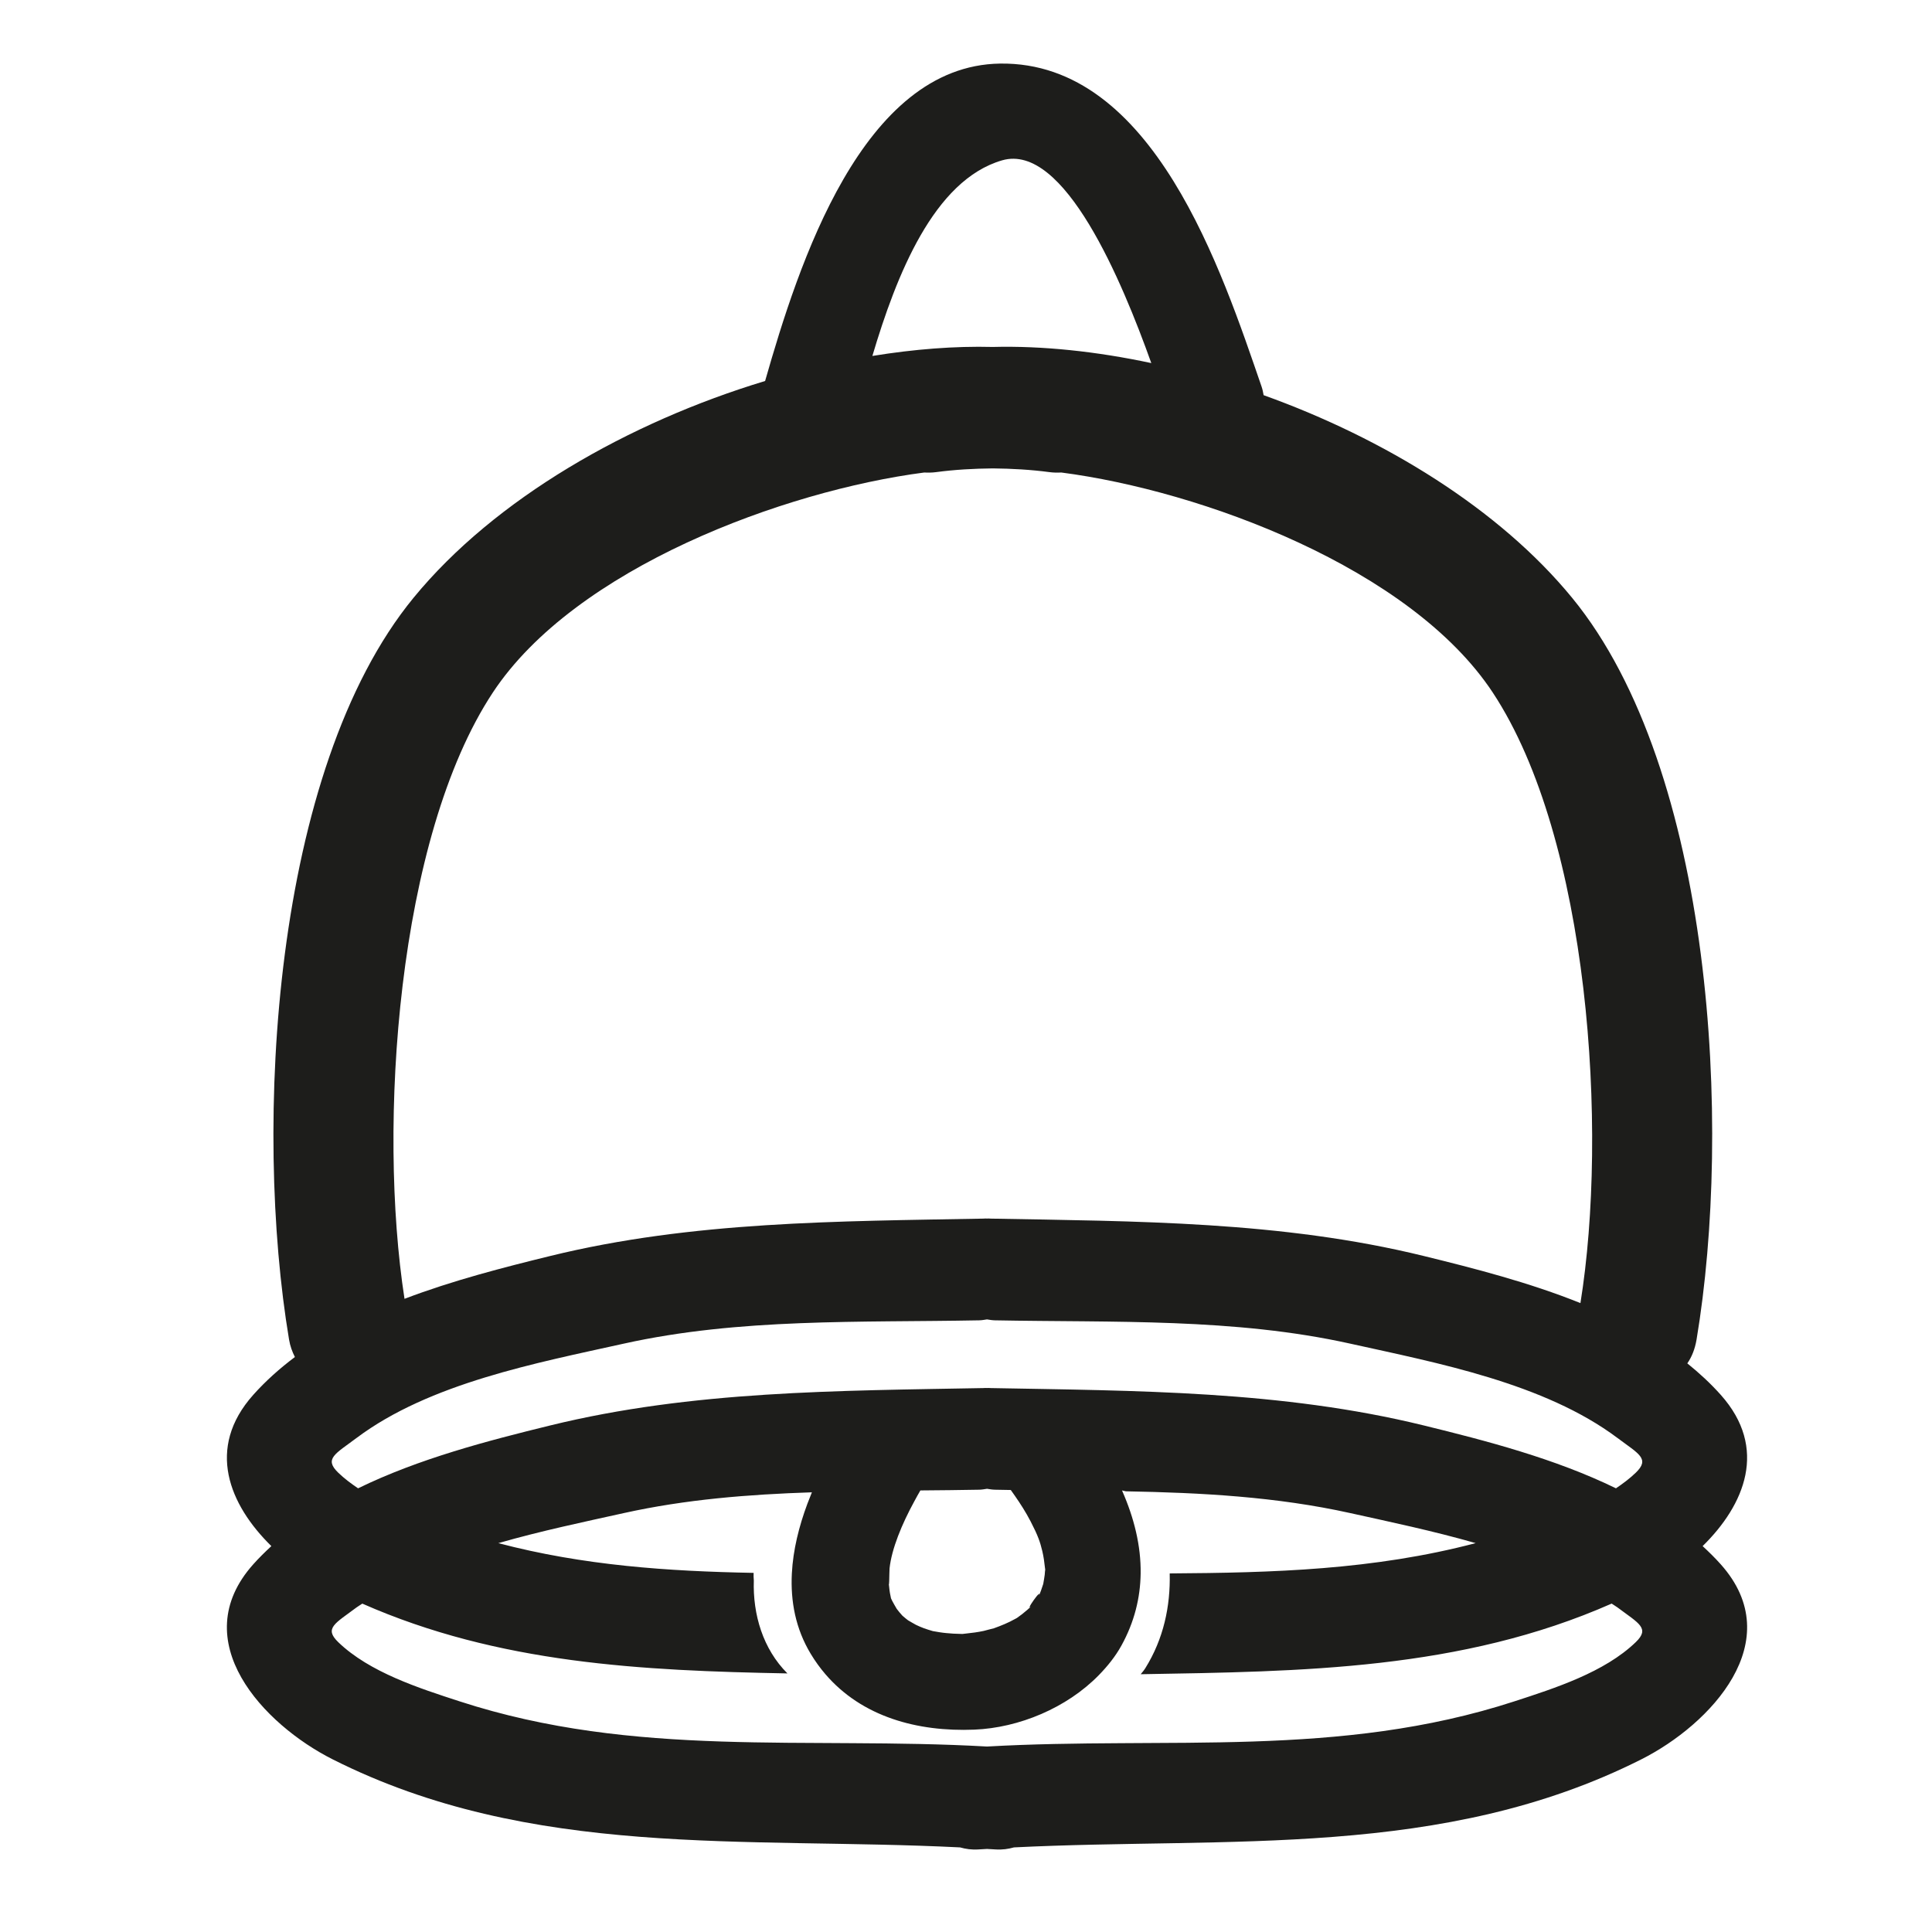
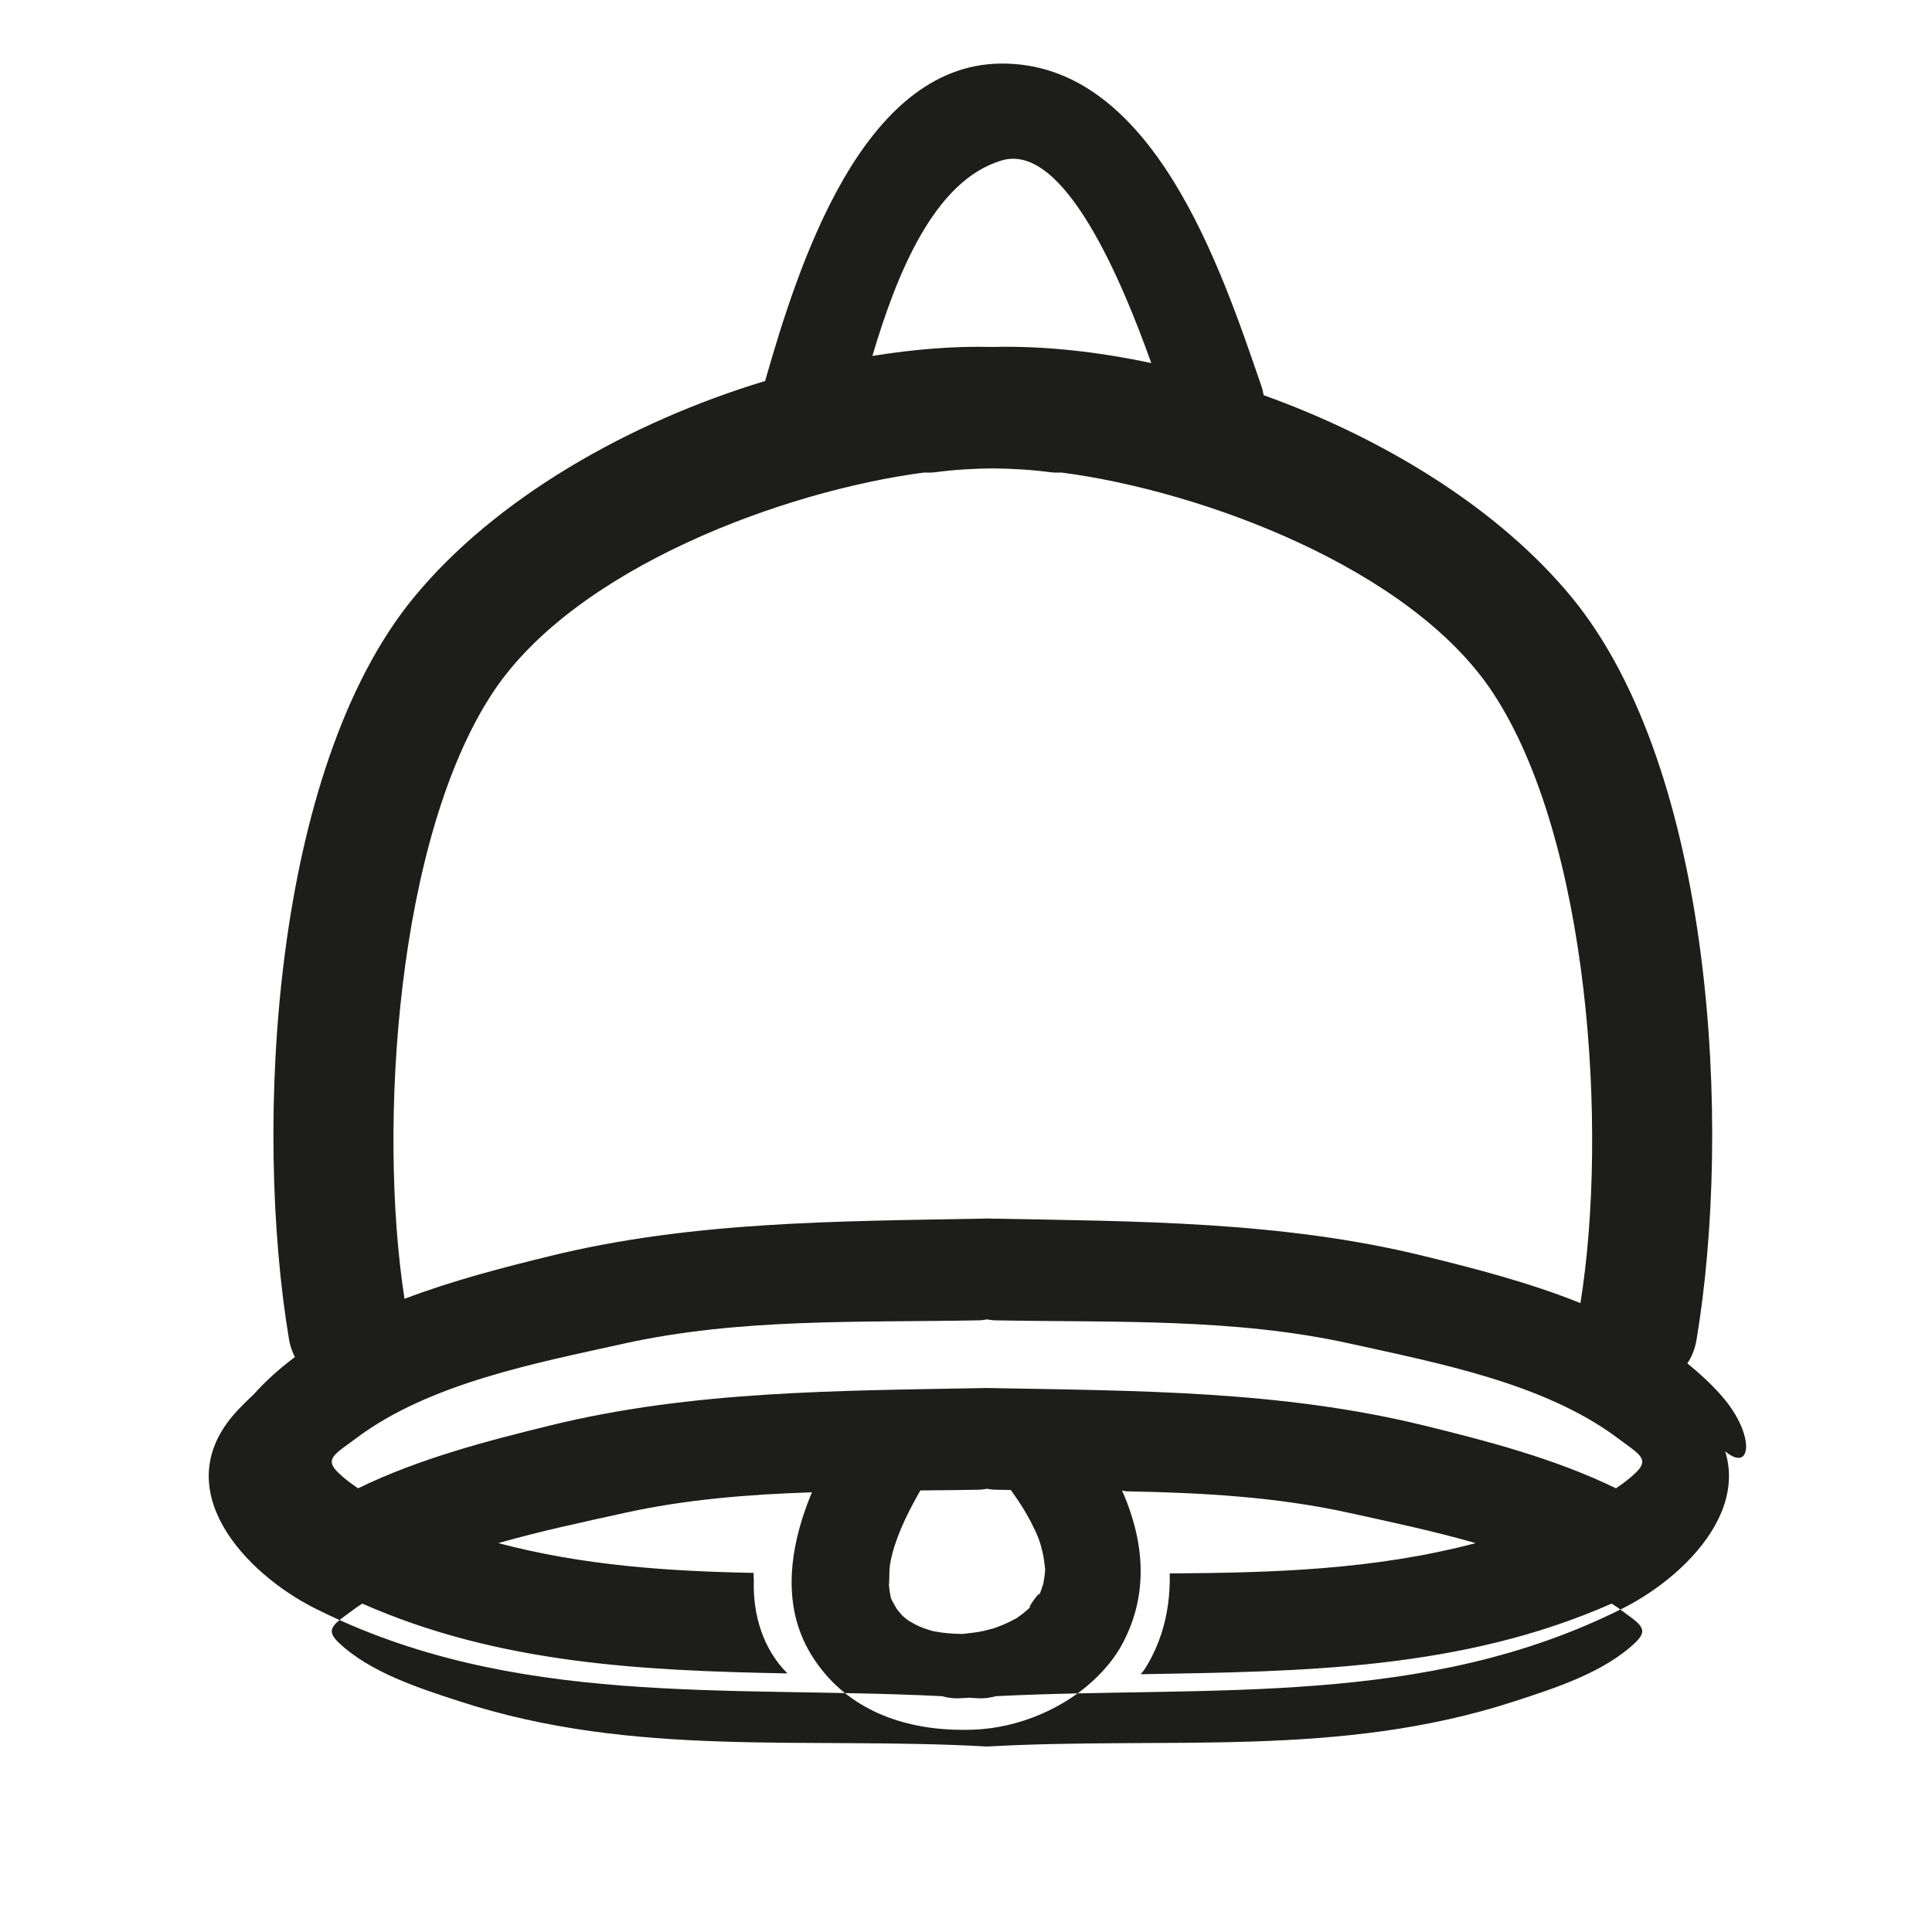
<svg xmlns="http://www.w3.org/2000/svg" version="1.1" id="Capa_1" x="0px" y="0px" width="100px" height="100px" viewBox="0 0 100 100" style="enable-background:new 0 0 100 100;" xml:space="preserve">
  <g>
-     <path style="fill:#1D1D1B;" d="M89.067,72.198c-0.529-0.593-1.113-1.131-1.732-1.63c0.228-0.327,0.395-0.736,0.479-1.234 c1.836-10.977,0.89-29.452-6.444-38.394c-3.764-4.589-9.701-8.237-15.966-10.486c-0.025-0.144-0.052-0.29-0.105-0.443 c-2.048-5.942-5.592-16.835-13.537-16.72C44.629,3.395,41.331,13.67,39.602,19.72c-7.064,2.136-13.988,6.089-18.197,11.221 c-7.334,8.942-8.281,27.417-6.444,38.394c0.058,0.349,0.17,0.64,0.303,0.904c-0.78,0.586-1.508,1.233-2.157,1.96 c-2.465,2.762-1.24,5.691,0.939,7.827c-0.326,0.301-0.643,0.612-0.939,0.944c-3.543,3.971,0.534,8.29,4.115,10.095 c10.266,5.172,21.347,4,32.471,4.556c0.29,0.083,0.604,0.129,0.957,0.105c0.146-0.01,0.292-0.016,0.437-0.025 c0.146,0.009,0.291,0.015,0.437,0.025c0.353,0.024,0.667-0.022,0.957-0.105c11.124-0.555,22.205,0.616,32.471-4.556 c3.582-1.804,7.659-6.124,4.115-10.095c-0.296-0.332-0.613-0.643-0.939-0.944C90.307,77.889,91.532,74.96,89.067,72.198z M51.865,8.3c3.224-0.939,6.225,6.293,7.726,10.493c-2.838-0.605-5.63-0.901-8.203-0.835c-1.975-0.051-4.08,0.116-6.234,0.466 C46.394,14.247,48.333,9.329,51.865,8.3z M25.506,35.85c4.257-6.454,15.085-10.45,22.334-11.393c0.195,0.01,0.396,0.009,0.615-0.02 c0.968-0.129,1.948-0.183,2.932-0.193c0.984,0.01,1.964,0.065,2.932,0.193c0.219,0.029,0.42,0.03,0.615,0.02 c7.25,0.943,18.077,4.939,22.334,11.393c5.004,7.586,5.974,22.669,4.535,31.598c-2.666-1.073-5.509-1.8-8.113-2.439 c-7.353-1.804-14.873-1.793-22.443-1.934c-0.021,0-0.037-0.005-0.058-0.005c-0.034,0.001-0.069,0.001-0.103,0.002 c-0.034-0.001-0.069-0.001-0.103-0.002c-0.021,0-0.038,0.005-0.058,0.005c-7.569,0.142-15.09,0.131-22.443,1.934 c-2.42,0.594-5.046,1.265-7.545,2.218C19.55,58.272,20.542,43.375,25.506,35.85z M84.666,84.998 c-1.619,1.563-4.196,2.385-6.279,3.063c-9.085,2.957-17.938,1.809-27.3,2.339c-9.363-0.53-18.216,0.618-27.3-2.339 c-2.082-0.678-4.659-1.5-6.279-3.063c-0.75-0.723-0.157-0.97,0.945-1.797c0.095-0.071,0.204-0.129,0.301-0.198 c7.055,3.112,14.471,3.47,22.003,3.613c-1.266-1.266-1.795-3.046-1.739-4.812c-0.014-0.132-0.014-0.262-0.011-0.392 c-4.42-0.083-8.796-0.376-13.214-1.539c2.206-0.633,4.455-1.104,6.496-1.556c3.2-0.71,6.459-0.967,9.735-1.075 c-0.081,0.195-0.158,0.391-0.232,0.589c-0.438,1.174-0.742,2.394-0.805,3.606c-0.074,1.437,0.187,2.859,0.979,4.17 c0.229,0.379,0.481,0.727,0.754,1.045c1.895,2.214,4.77,2.994,7.714,2.874c2.303-0.094,4.783-1.121,6.446-2.826 c0.449-0.461,0.852-0.961,1.16-1.517c0.68-1.229,0.982-2.485,1-3.733c0.021-1.45-0.345-2.889-0.946-4.262 c-0.006-0.014-0.012-0.029-0.018-0.043c0.066,0.013,0.131,0.028,0.197,0.045c3.908,0.071,7.801,0.281,11.612,1.126 c2.04,0.452,4.29,0.923,6.496,1.556c-5.29,1.392-10.521,1.534-15.837,1.568c0.041,1.709-0.322,3.394-1.26,4.901 c-0.071,0.115-0.157,0.216-0.242,0.317c8.347-0.142,16.582-0.217,24.377-3.656c0.097,0.069,0.206,0.127,0.301,0.198 C84.824,84.028,85.416,84.274,84.666,84.998z M52.318,77.122c0.07,0.097,0.137,0.194,0.204,0.289 c0.298,0.428,0.572,0.855,0.823,1.338c0.384,0.74,0.494,1.073,0.604,1.534c0.07,0.29,0.108,0.586,0.14,0.881 c0.004,0.039,0.007,0.058,0.011,0.08c-0.007,0.037-0.015,0.113-0.026,0.267c0,0.003,0,0.004-0.001,0.007 c-0.005,0.074-0.054,0.332-0.076,0.469c-0.073,0.235-0.156,0.467-0.26,0.69c0.33-0.712-0.85,0.966-0.297,0.4 c-0.167,0.171-0.351,0.323-0.537,0.472c-0.088,0.069-0.178,0.134-0.27,0.198c-0.026,0.014-0.046,0.024-0.091,0.049 c-0.351,0.198-0.724,0.349-1.103,0.485c-0.055,0.007-0.43,0.114-0.524,0.135c-0.307,0.066-0.62,0.106-0.932,0.138 c-0.076,0.008-0.125,0.014-0.169,0.019c-0.02-0.001-0.048-0.002-0.098-0.003c-0.249-0.001-0.497-0.02-0.744-0.043 c-0.231-0.021-0.46-0.061-0.688-0.102c-0.152-0.043-0.303-0.092-0.453-0.144c-0.144-0.05-0.281-0.116-0.42-0.179 c-0.08-0.048-0.337-0.186-0.413-0.237c-0.056-0.038-0.191-0.154-0.288-0.236c-0.106-0.113-0.203-0.233-0.297-0.357 c-0.053-0.096-0.191-0.321-0.23-0.406c-0.029-0.063-0.047-0.102-0.066-0.14c-0.002-0.02-0.008-0.051-0.02-0.103 c-0.049-0.205-0.069-0.414-0.09-0.624c0.017,0.03,0.021-0.278,0.026-0.531c0.002-0.126,0.005-0.24,0.01-0.289 c0.109-1.015,0.638-2.294,1.281-3.47c0.104-0.19,0.206-0.382,0.315-0.565c1.014-0.008,2.028-0.018,3.04-0.037 c0.144-0.003,0.275-0.027,0.409-0.048c0.133,0.021,0.265,0.045,0.409,0.048C51.77,77.116,52.044,77.118,52.318,77.122z M73.691,73.78c-7.353-1.804-14.873-1.792-22.443-1.934c-0.021,0-0.037-0.005-0.058-0.005c-0.034,0.001-0.069,0.001-0.103,0.002 c-0.034-0.001-0.069-0.001-0.103-0.002c-0.021,0-0.038,0.005-0.058,0.005c-7.569,0.142-15.09,0.131-22.443,1.934 c-3.214,0.788-6.789,1.712-9.949,3.255c-0.367-0.248-0.718-0.511-1.026-0.808c-0.75-0.723-0.157-0.97,0.945-1.797 c3.789-2.841,9.329-3.885,13.836-4.884c6.013-1.333,12.229-1.087,18.389-1.206c0.144-0.003,0.275-0.027,0.409-0.048 c0.133,0.021,0.265,0.045,0.409,0.048c6.16,0.118,12.376-0.128,18.389,1.206c4.506,0.999,10.047,2.044,13.836,4.884 c1.103,0.827,1.695,1.073,0.946,1.797c-0.308,0.297-0.659,0.56-1.026,0.808C80.48,75.492,76.905,74.568,73.691,73.78z" />
+     <path style="fill:#1D1D1B;" d="M89.067,72.198c-0.529-0.593-1.113-1.131-1.732-1.63c0.228-0.327,0.395-0.736,0.479-1.234 c1.836-10.977,0.89-29.452-6.444-38.394c-3.764-4.589-9.701-8.237-15.966-10.486c-0.025-0.144-0.052-0.29-0.105-0.443 c-2.048-5.942-5.592-16.835-13.537-16.72C44.629,3.395,41.331,13.67,39.602,19.72c-7.064,2.136-13.988,6.089-18.197,11.221 c-7.334,8.942-8.281,27.417-6.444,38.394c0.058,0.349,0.17,0.64,0.303,0.904c-0.78,0.586-1.508,1.233-2.157,1.96 c-0.326,0.301-0.643,0.612-0.939,0.944c-3.543,3.971,0.534,8.29,4.115,10.095 c10.266,5.172,21.347,4,32.471,4.556c0.29,0.083,0.604,0.129,0.957,0.105c0.146-0.01,0.292-0.016,0.437-0.025 c0.146,0.009,0.291,0.015,0.437,0.025c0.353,0.024,0.667-0.022,0.957-0.105c11.124-0.555,22.205,0.616,32.471-4.556 c3.582-1.804,7.659-6.124,4.115-10.095c-0.296-0.332-0.613-0.643-0.939-0.944C90.307,77.889,91.532,74.96,89.067,72.198z M51.865,8.3c3.224-0.939,6.225,6.293,7.726,10.493c-2.838-0.605-5.63-0.901-8.203-0.835c-1.975-0.051-4.08,0.116-6.234,0.466 C46.394,14.247,48.333,9.329,51.865,8.3z M25.506,35.85c4.257-6.454,15.085-10.45,22.334-11.393c0.195,0.01,0.396,0.009,0.615-0.02 c0.968-0.129,1.948-0.183,2.932-0.193c0.984,0.01,1.964,0.065,2.932,0.193c0.219,0.029,0.42,0.03,0.615,0.02 c7.25,0.943,18.077,4.939,22.334,11.393c5.004,7.586,5.974,22.669,4.535,31.598c-2.666-1.073-5.509-1.8-8.113-2.439 c-7.353-1.804-14.873-1.793-22.443-1.934c-0.021,0-0.037-0.005-0.058-0.005c-0.034,0.001-0.069,0.001-0.103,0.002 c-0.034-0.001-0.069-0.001-0.103-0.002c-0.021,0-0.038,0.005-0.058,0.005c-7.569,0.142-15.09,0.131-22.443,1.934 c-2.42,0.594-5.046,1.265-7.545,2.218C19.55,58.272,20.542,43.375,25.506,35.85z M84.666,84.998 c-1.619,1.563-4.196,2.385-6.279,3.063c-9.085,2.957-17.938,1.809-27.3,2.339c-9.363-0.53-18.216,0.618-27.3-2.339 c-2.082-0.678-4.659-1.5-6.279-3.063c-0.75-0.723-0.157-0.97,0.945-1.797c0.095-0.071,0.204-0.129,0.301-0.198 c7.055,3.112,14.471,3.47,22.003,3.613c-1.266-1.266-1.795-3.046-1.739-4.812c-0.014-0.132-0.014-0.262-0.011-0.392 c-4.42-0.083-8.796-0.376-13.214-1.539c2.206-0.633,4.455-1.104,6.496-1.556c3.2-0.71,6.459-0.967,9.735-1.075 c-0.081,0.195-0.158,0.391-0.232,0.589c-0.438,1.174-0.742,2.394-0.805,3.606c-0.074,1.437,0.187,2.859,0.979,4.17 c0.229,0.379,0.481,0.727,0.754,1.045c1.895,2.214,4.77,2.994,7.714,2.874c2.303-0.094,4.783-1.121,6.446-2.826 c0.449-0.461,0.852-0.961,1.16-1.517c0.68-1.229,0.982-2.485,1-3.733c0.021-1.45-0.345-2.889-0.946-4.262 c-0.006-0.014-0.012-0.029-0.018-0.043c0.066,0.013,0.131,0.028,0.197,0.045c3.908,0.071,7.801,0.281,11.612,1.126 c2.04,0.452,4.29,0.923,6.496,1.556c-5.29,1.392-10.521,1.534-15.837,1.568c0.041,1.709-0.322,3.394-1.26,4.901 c-0.071,0.115-0.157,0.216-0.242,0.317c8.347-0.142,16.582-0.217,24.377-3.656c0.097,0.069,0.206,0.127,0.301,0.198 C84.824,84.028,85.416,84.274,84.666,84.998z M52.318,77.122c0.07,0.097,0.137,0.194,0.204,0.289 c0.298,0.428,0.572,0.855,0.823,1.338c0.384,0.74,0.494,1.073,0.604,1.534c0.07,0.29,0.108,0.586,0.14,0.881 c0.004,0.039,0.007,0.058,0.011,0.08c-0.007,0.037-0.015,0.113-0.026,0.267c0,0.003,0,0.004-0.001,0.007 c-0.005,0.074-0.054,0.332-0.076,0.469c-0.073,0.235-0.156,0.467-0.26,0.69c0.33-0.712-0.85,0.966-0.297,0.4 c-0.167,0.171-0.351,0.323-0.537,0.472c-0.088,0.069-0.178,0.134-0.27,0.198c-0.026,0.014-0.046,0.024-0.091,0.049 c-0.351,0.198-0.724,0.349-1.103,0.485c-0.055,0.007-0.43,0.114-0.524,0.135c-0.307,0.066-0.62,0.106-0.932,0.138 c-0.076,0.008-0.125,0.014-0.169,0.019c-0.02-0.001-0.048-0.002-0.098-0.003c-0.249-0.001-0.497-0.02-0.744-0.043 c-0.231-0.021-0.46-0.061-0.688-0.102c-0.152-0.043-0.303-0.092-0.453-0.144c-0.144-0.05-0.281-0.116-0.42-0.179 c-0.08-0.048-0.337-0.186-0.413-0.237c-0.056-0.038-0.191-0.154-0.288-0.236c-0.106-0.113-0.203-0.233-0.297-0.357 c-0.053-0.096-0.191-0.321-0.23-0.406c-0.029-0.063-0.047-0.102-0.066-0.14c-0.002-0.02-0.008-0.051-0.02-0.103 c-0.049-0.205-0.069-0.414-0.09-0.624c0.017,0.03,0.021-0.278,0.026-0.531c0.002-0.126,0.005-0.24,0.01-0.289 c0.109-1.015,0.638-2.294,1.281-3.47c0.104-0.19,0.206-0.382,0.315-0.565c1.014-0.008,2.028-0.018,3.04-0.037 c0.144-0.003,0.275-0.027,0.409-0.048c0.133,0.021,0.265,0.045,0.409,0.048C51.77,77.116,52.044,77.118,52.318,77.122z M73.691,73.78c-7.353-1.804-14.873-1.792-22.443-1.934c-0.021,0-0.037-0.005-0.058-0.005c-0.034,0.001-0.069,0.001-0.103,0.002 c-0.034-0.001-0.069-0.001-0.103-0.002c-0.021,0-0.038,0.005-0.058,0.005c-7.569,0.142-15.09,0.131-22.443,1.934 c-3.214,0.788-6.789,1.712-9.949,3.255c-0.367-0.248-0.718-0.511-1.026-0.808c-0.75-0.723-0.157-0.97,0.945-1.797 c3.789-2.841,9.329-3.885,13.836-4.884c6.013-1.333,12.229-1.087,18.389-1.206c0.144-0.003,0.275-0.027,0.409-0.048 c0.133,0.021,0.265,0.045,0.409,0.048c6.16,0.118,12.376-0.128,18.389,1.206c4.506,0.999,10.047,2.044,13.836,4.884 c1.103,0.827,1.695,1.073,0.946,1.797c-0.308,0.297-0.659,0.56-1.026,0.808C80.48,75.492,76.905,74.568,73.691,73.78z" />
  </g>
</svg>